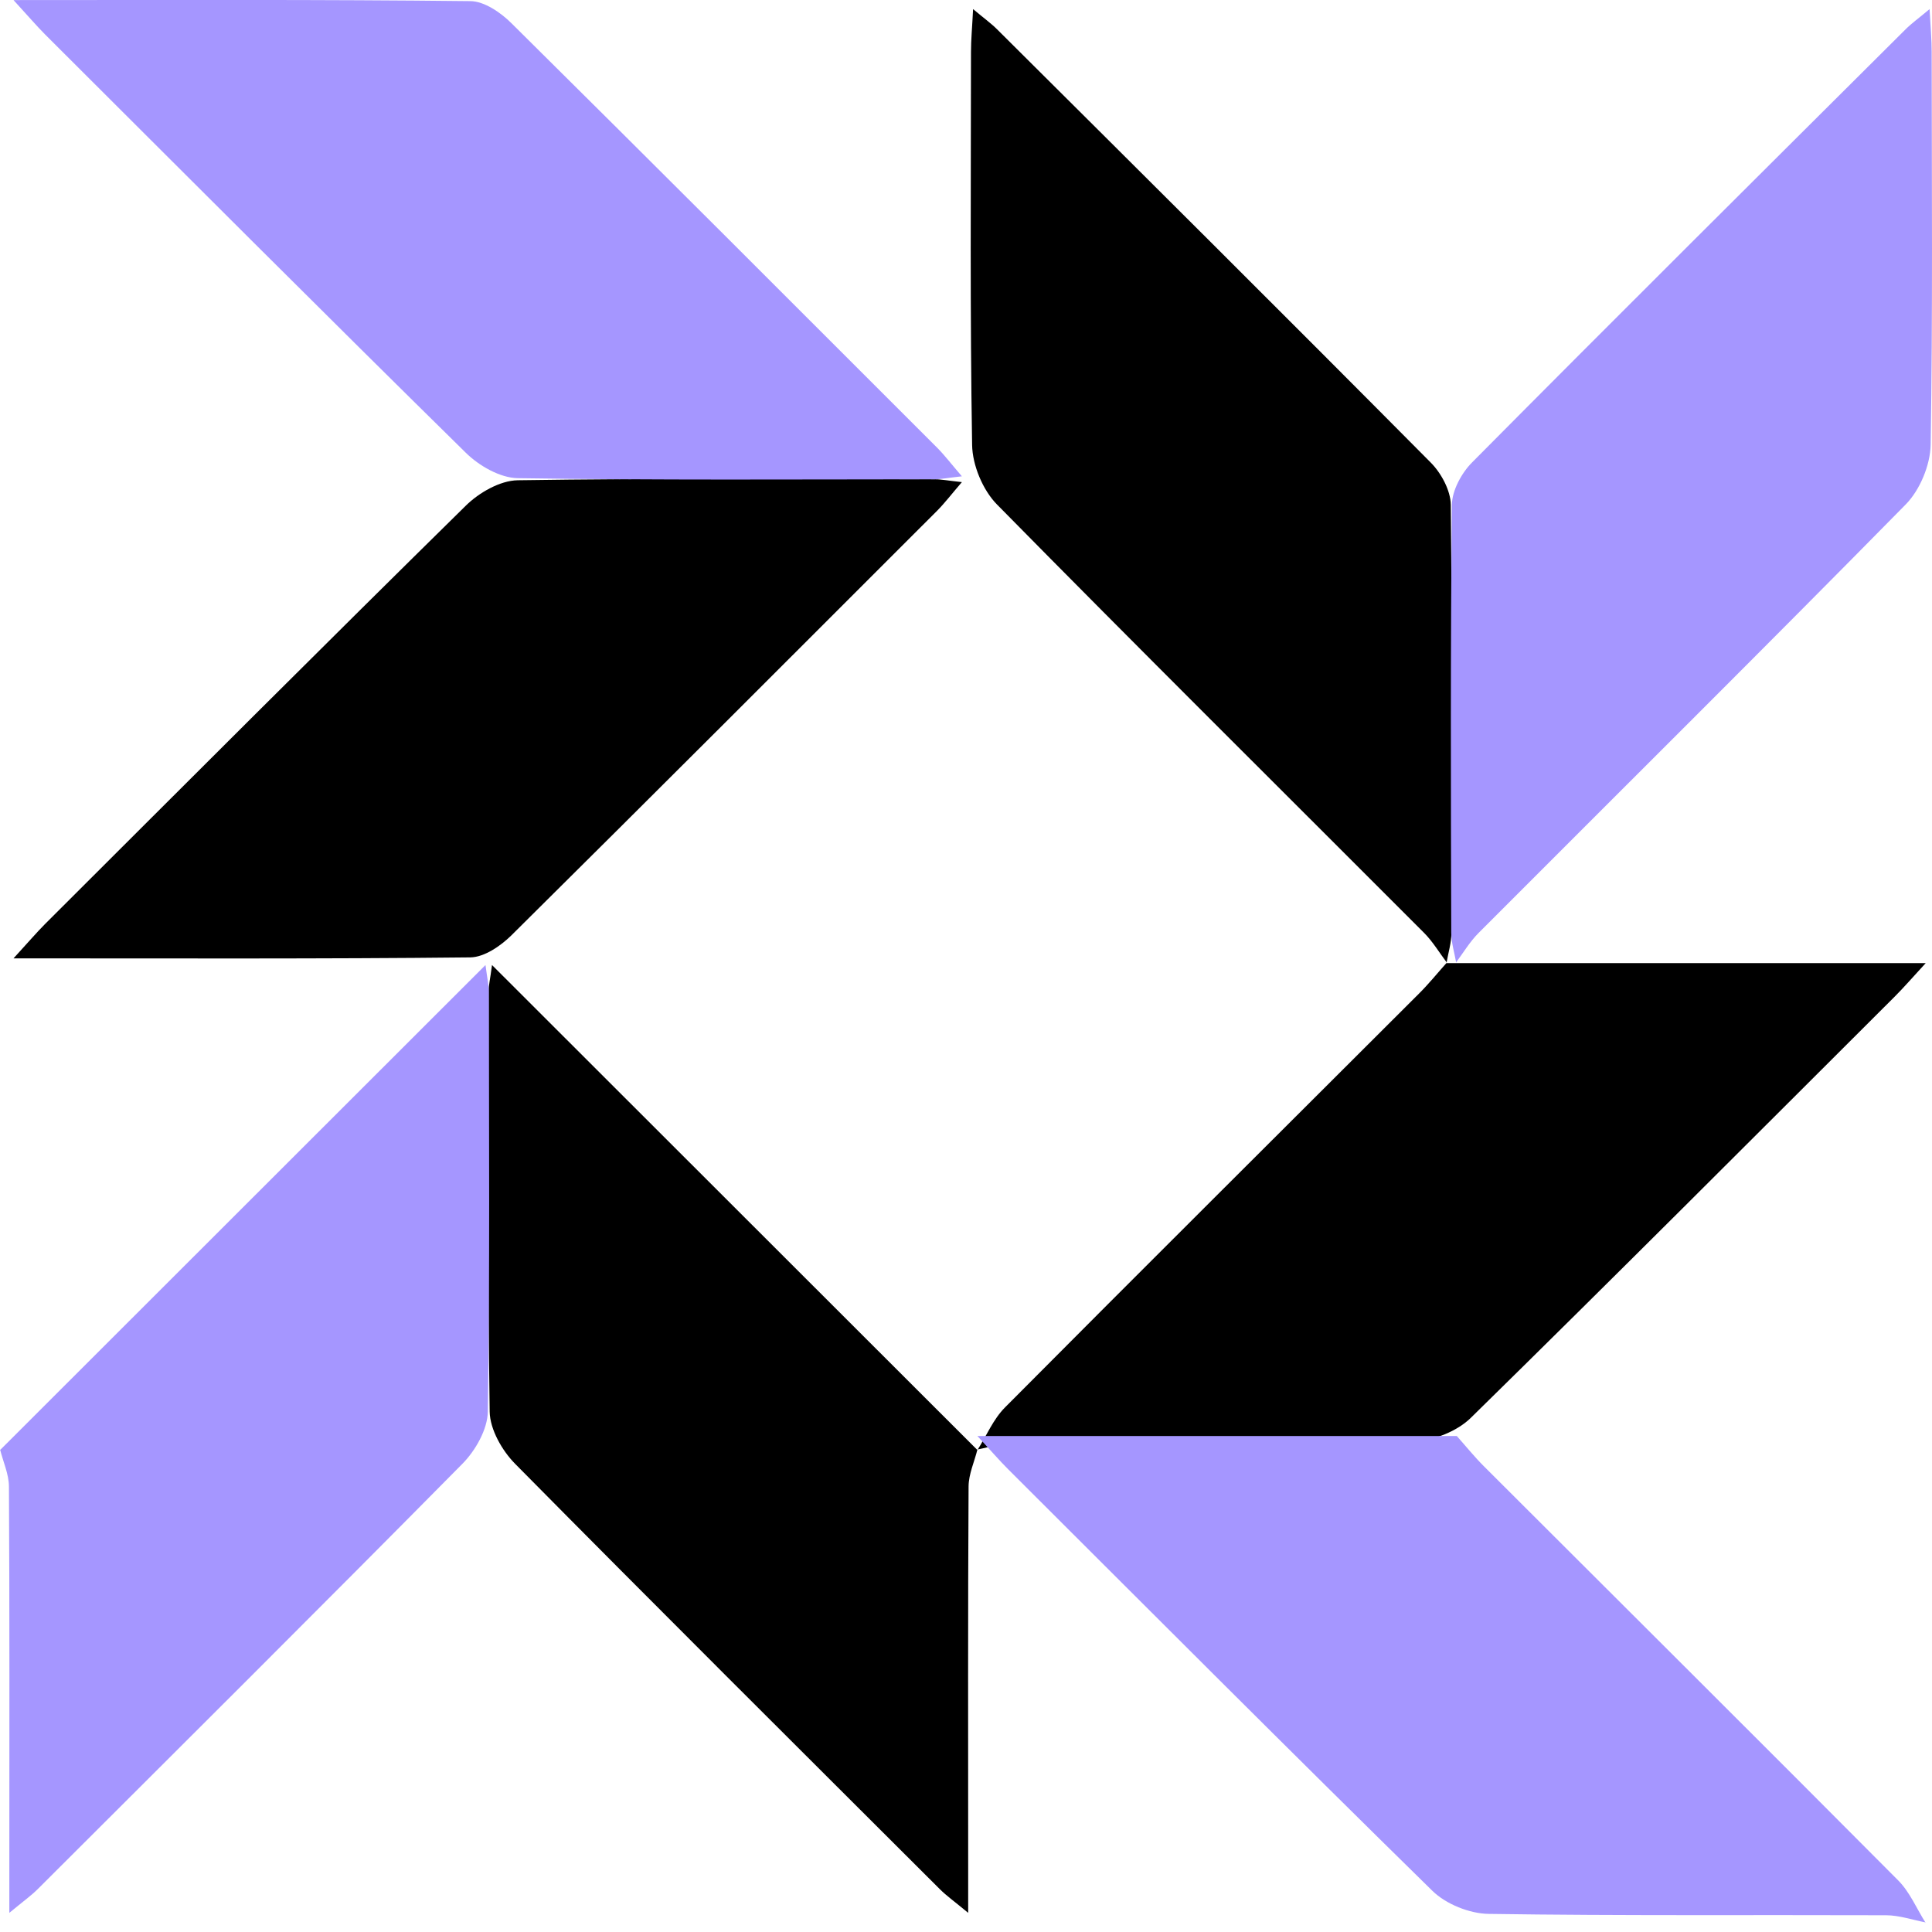
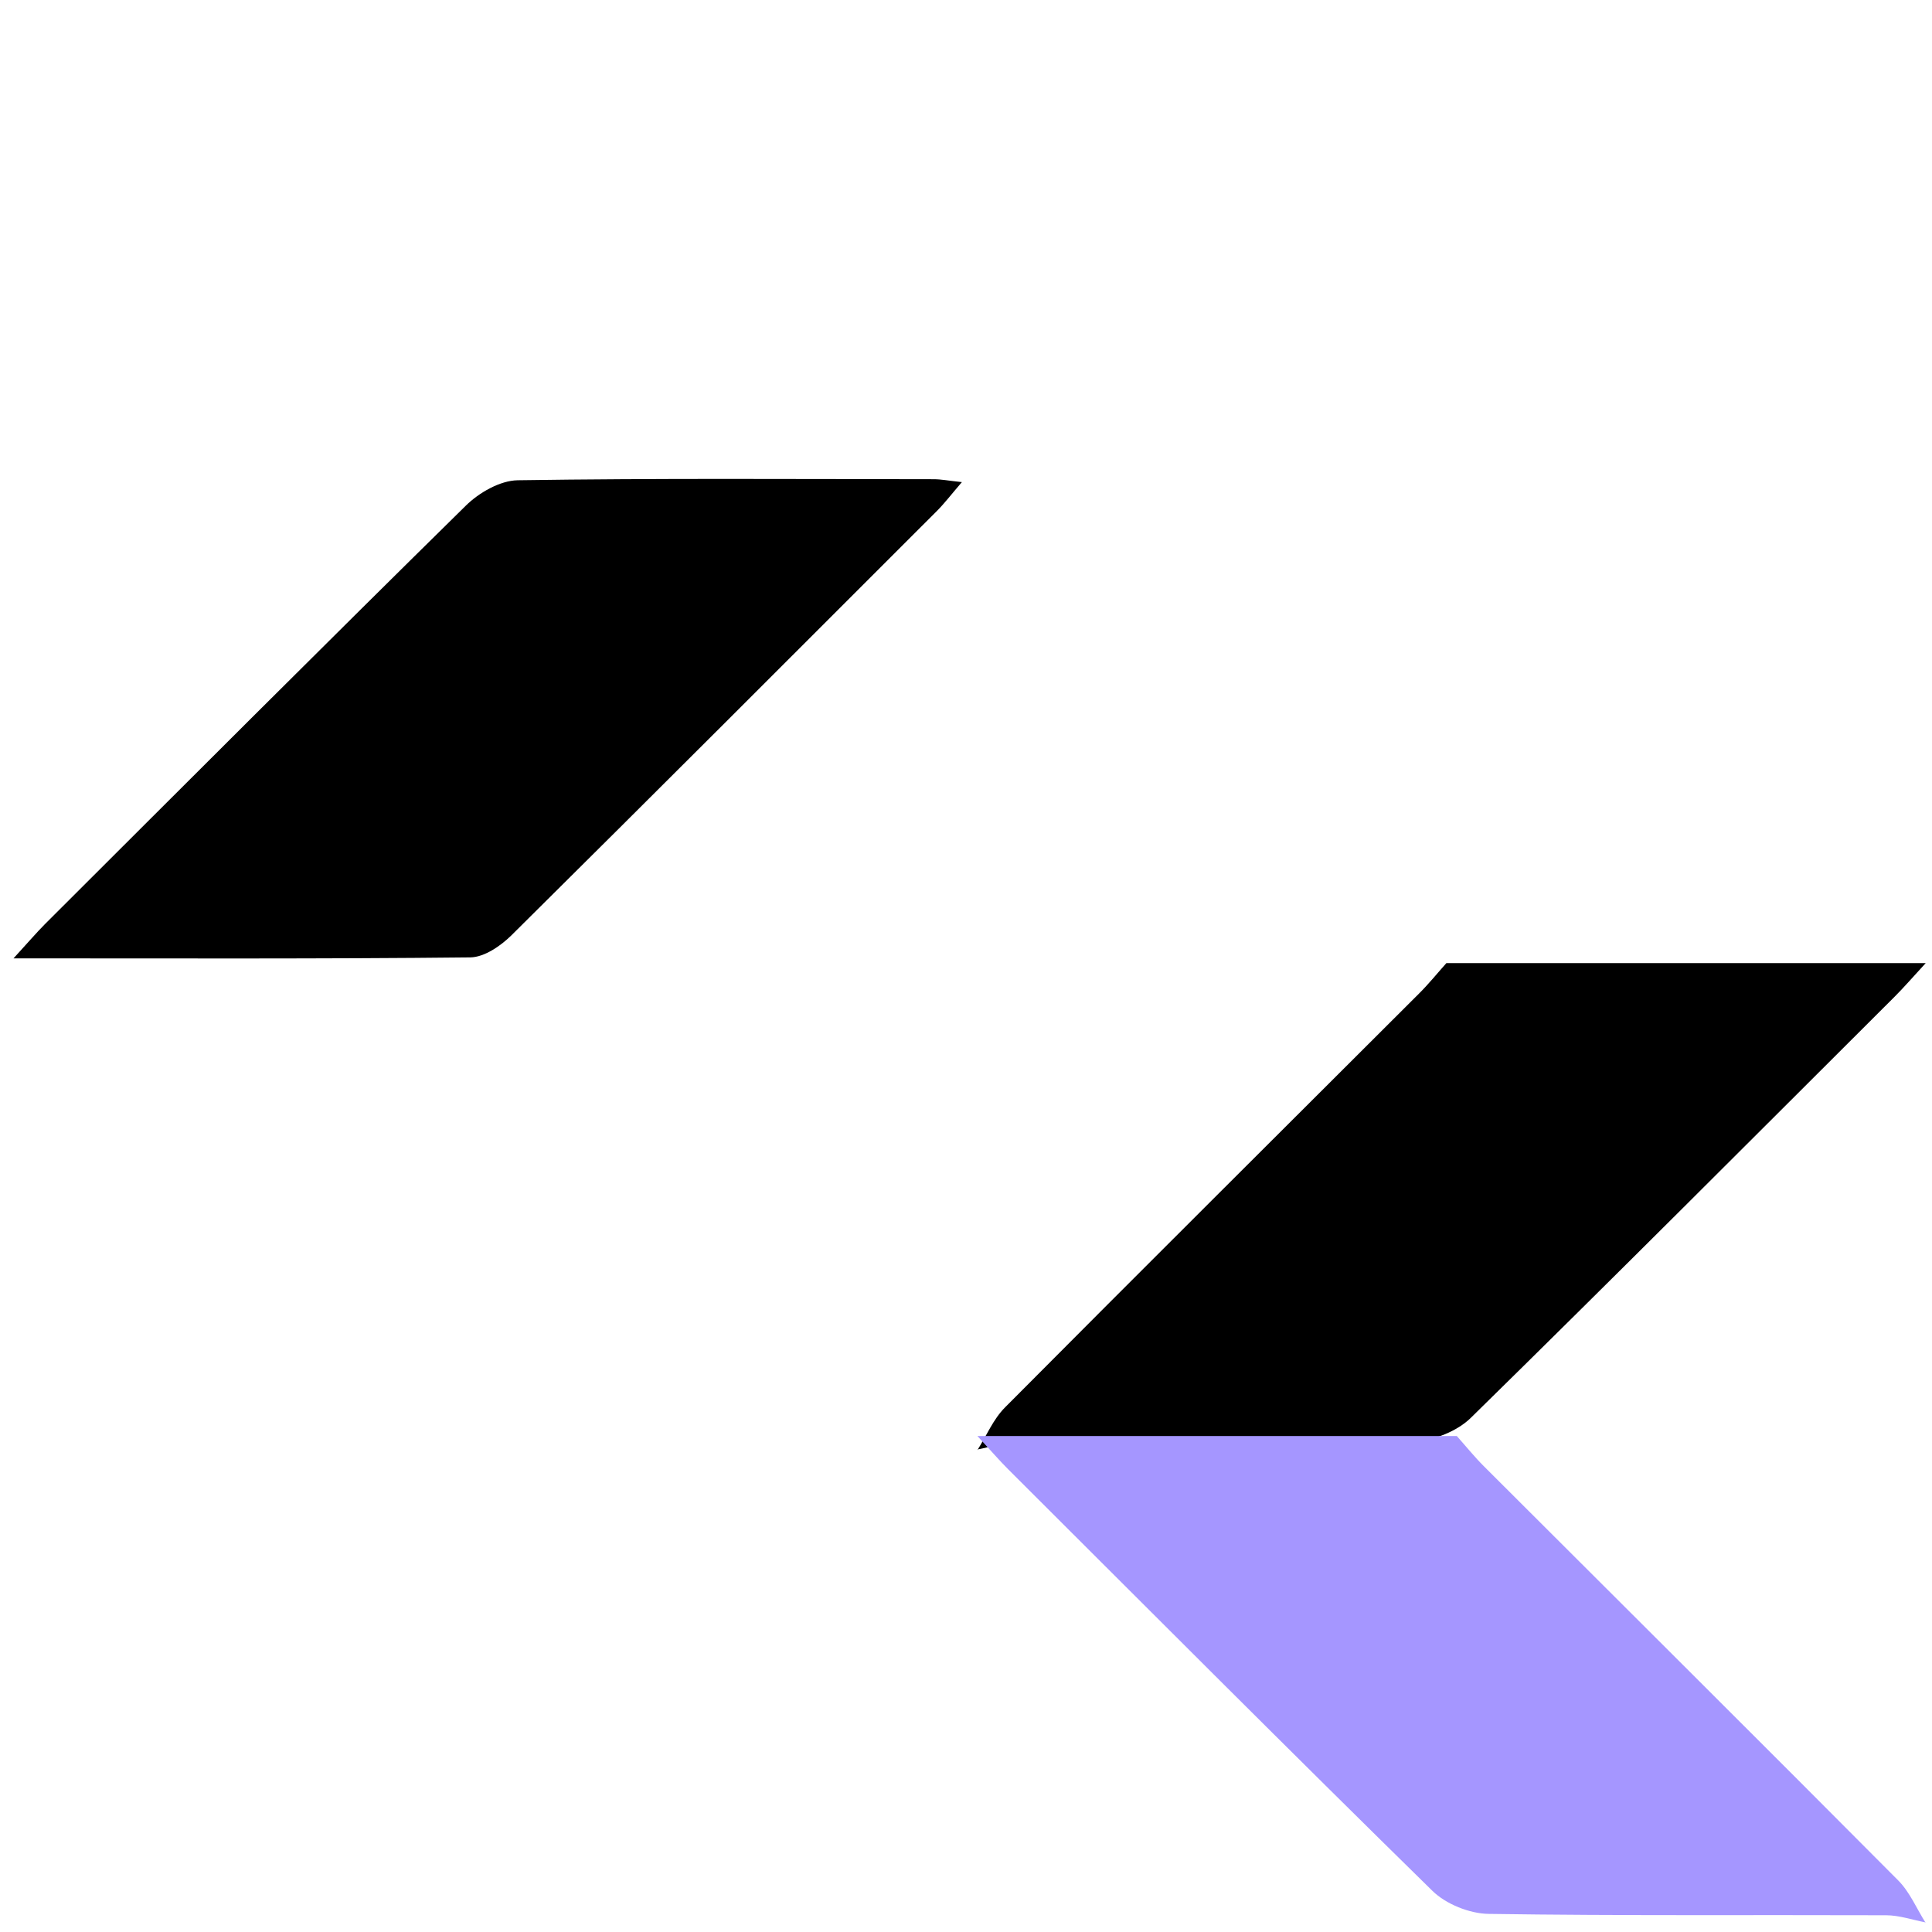
<svg xmlns="http://www.w3.org/2000/svg" width="24" height="24" viewBox="0 0 24 24" fill="none">
  <path d="M17.967 11.964H23.922C23.752 12.149 23.649 12.268 23.539 12.378C21.786 14.127 20.038 15.88 18.271 17.613C18.102 17.779 17.809 17.897 17.571 17.9C15.926 17.925 14.281 17.911 12.636 17.917C12.471 17.917 12.306 17.975 12.142 18.006V18.013C12.255 17.835 12.339 17.629 12.485 17.483C14.193 15.765 15.911 14.057 17.625 12.345C17.748 12.223 17.858 12.086 17.974 11.957L17.968 11.964H17.967Z" fill="black" />
  <path d="M18.097 17.839H12.142C12.312 18.024 12.415 18.143 12.525 18.253C14.278 20.002 16.026 21.755 17.793 23.488C17.962 23.654 18.256 23.772 18.493 23.775C20.138 23.8 21.784 23.786 23.429 23.792C23.593 23.792 23.758 23.85 23.922 23.881V23.888C23.809 23.71 23.725 23.504 23.579 23.358C21.871 21.64 20.153 19.933 18.439 18.22C18.316 18.098 18.207 17.962 18.091 17.832L18.096 17.839H18.097Z" fill="#A596FF" />
-   <path d="M17.973 11.958C17.88 11.834 17.799 11.698 17.692 11.59C15.921 9.816 14.142 8.052 12.384 6.266C12.209 6.088 12.08 5.779 12.076 5.528C12.049 3.9 12.061 2.272 12.062 0.644C12.062 0.492 12.077 0.34 12.088 0.113C12.226 0.229 12.312 0.29 12.386 0.364C14.185 2.154 15.984 3.943 17.772 5.745C17.903 5.876 18.02 6.093 18.022 6.27C18.041 8.042 18.035 9.813 18.03 11.585C18.03 11.711 17.991 11.835 17.969 11.963C17.967 11.966 17.973 11.958 17.973 11.958Z" fill="black" />
-   <path d="M18.086 11.958C18.179 11.834 18.259 11.698 18.367 11.59C20.137 9.816 21.917 8.052 23.674 6.266C23.849 6.088 23.978 5.779 23.983 5.528C24.01 3.9 23.997 2.272 23.996 0.644C23.996 0.492 23.982 0.34 23.97 0.113C23.832 0.229 23.746 0.29 23.672 0.364C21.874 2.154 20.074 3.943 18.286 5.745C18.156 5.876 18.038 6.093 18.036 6.27C18.018 8.042 18.023 9.813 18.028 11.585C18.028 11.711 18.068 11.835 18.09 11.963C18.091 11.966 18.086 11.958 18.086 11.958Z" fill="#A596FF" />
  <path d="M0.168 11.905C0.351 11.705 0.451 11.588 0.559 11.479C2.298 9.744 4.034 8.005 5.786 6.282C5.95 6.12 6.211 5.97 6.43 5.966C8.153 5.94 9.877 5.952 11.599 5.953C11.69 5.953 11.78 5.971 11.949 5.989C11.818 6.141 11.736 6.249 11.643 6.343C9.883 8.103 8.124 9.864 6.356 11.616C6.222 11.749 6.017 11.891 5.842 11.893C3.993 11.913 2.143 11.905 0.167 11.905H0.168Z" fill="black" />
-   <path d="M0.168 0.001C0.351 0.201 0.451 0.318 0.559 0.427C2.298 2.162 4.034 3.901 5.786 5.624C5.95 5.786 6.211 5.936 6.43 5.94C8.153 5.966 9.877 5.955 11.599 5.954C11.69 5.954 11.78 5.935 11.949 5.917C11.818 5.765 11.736 5.657 11.643 5.563C9.883 3.803 8.124 2.042 6.356 0.291C6.222 0.157 6.017 0.015 5.842 0.014C3.993 -0.007 2.143 0.001 0.167 0.001H0.168Z" fill="#A596FF" />
-   <path d="M12.142 18.006C12.104 18.159 12.033 18.312 12.032 18.465C12.023 20.029 12.027 21.593 12.027 23.156C12.027 23.327 12.027 23.497 12.027 23.762C11.857 23.621 11.758 23.551 11.675 23.468C9.913 21.709 8.149 19.955 6.399 18.184C6.237 18.02 6.087 17.757 6.083 17.537C6.057 15.798 6.068 14.059 6.069 12.321C6.069 12.246 6.088 12.171 6.112 11.988C8.164 14.038 10.152 16.025 12.143 18.014C12.143 18.015 12.143 18.008 12.143 18.008L12.142 18.006Z" fill="black" />
-   <path d="M0.001 18.006C0.039 18.159 0.11 18.312 0.111 18.465C0.12 20.029 0.116 21.593 0.116 23.156C0.116 23.327 0.116 23.497 0.116 23.762C0.286 23.621 0.384 23.551 0.468 23.468C2.23 21.709 3.994 19.955 5.744 18.184C5.906 18.02 6.056 17.757 6.06 17.537C6.086 15.798 6.074 14.059 6.073 12.321C6.073 12.246 6.055 12.171 6.031 11.988C3.979 14.038 1.99 16.025 5.10705e-05 18.014C5.10705e-05 18.015 5.10705e-05 18.008 5.10705e-05 18.008L0.001 18.006Z" fill="#A596FF" />
</svg>